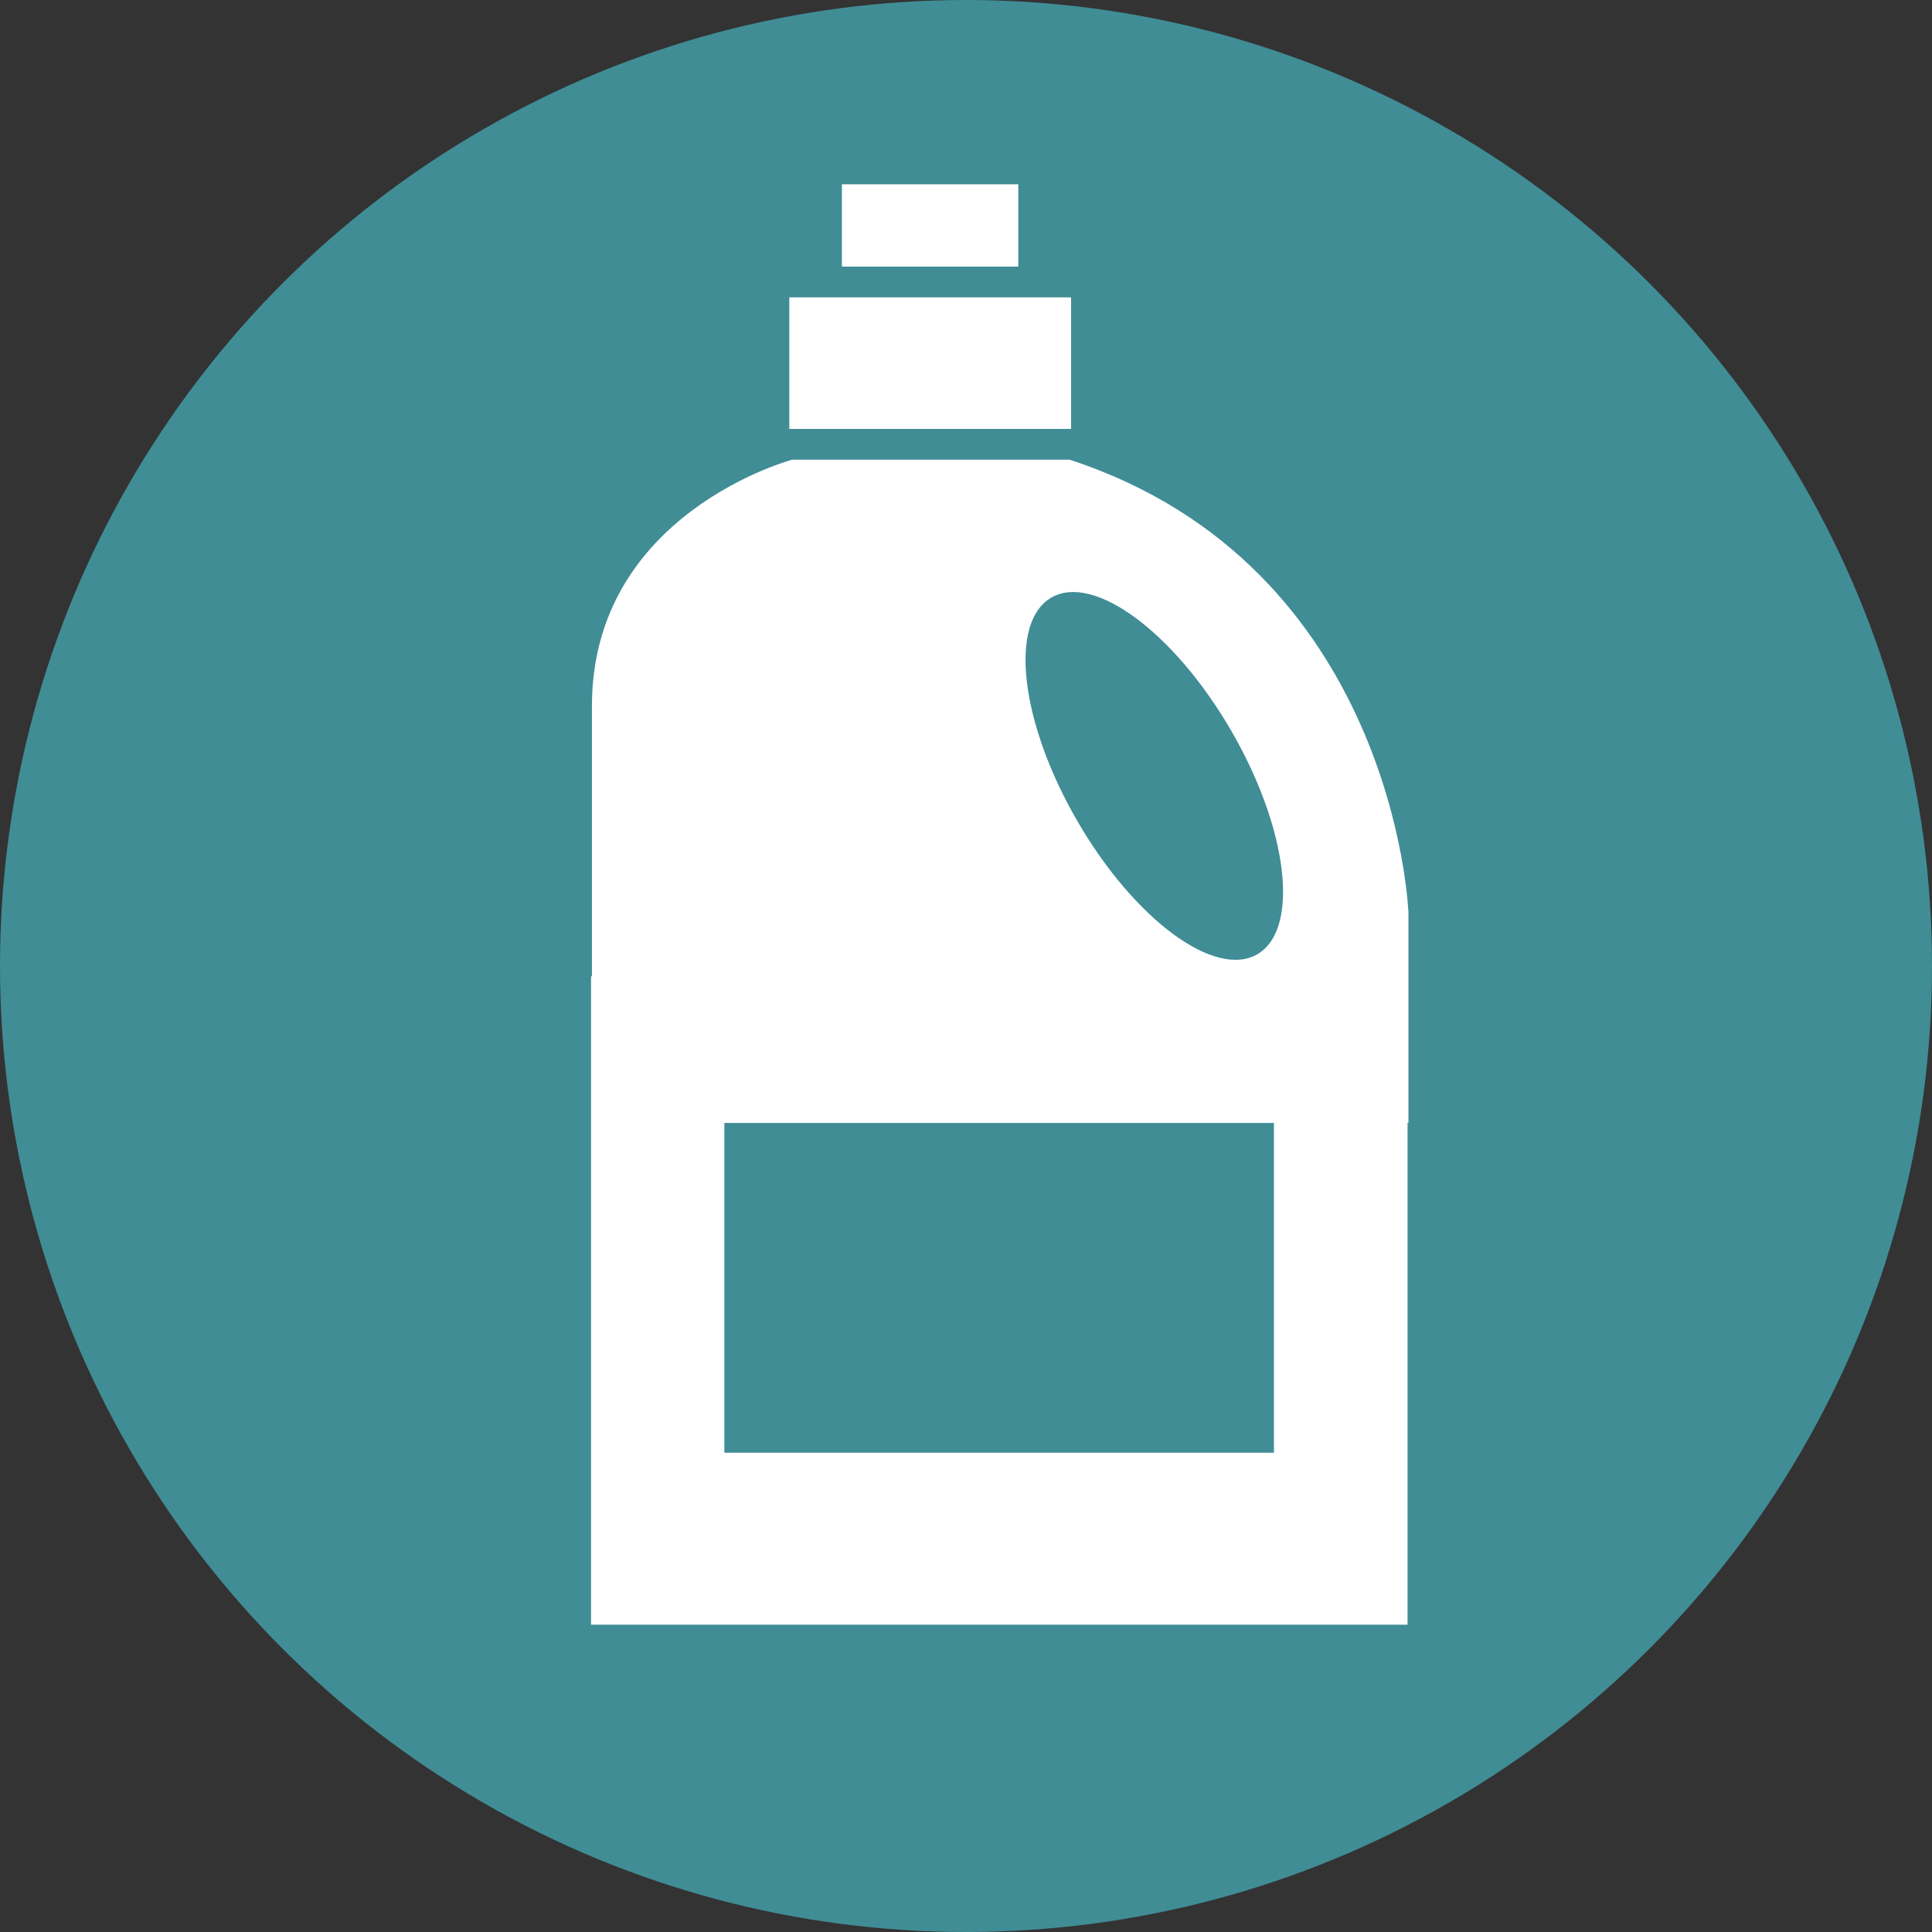
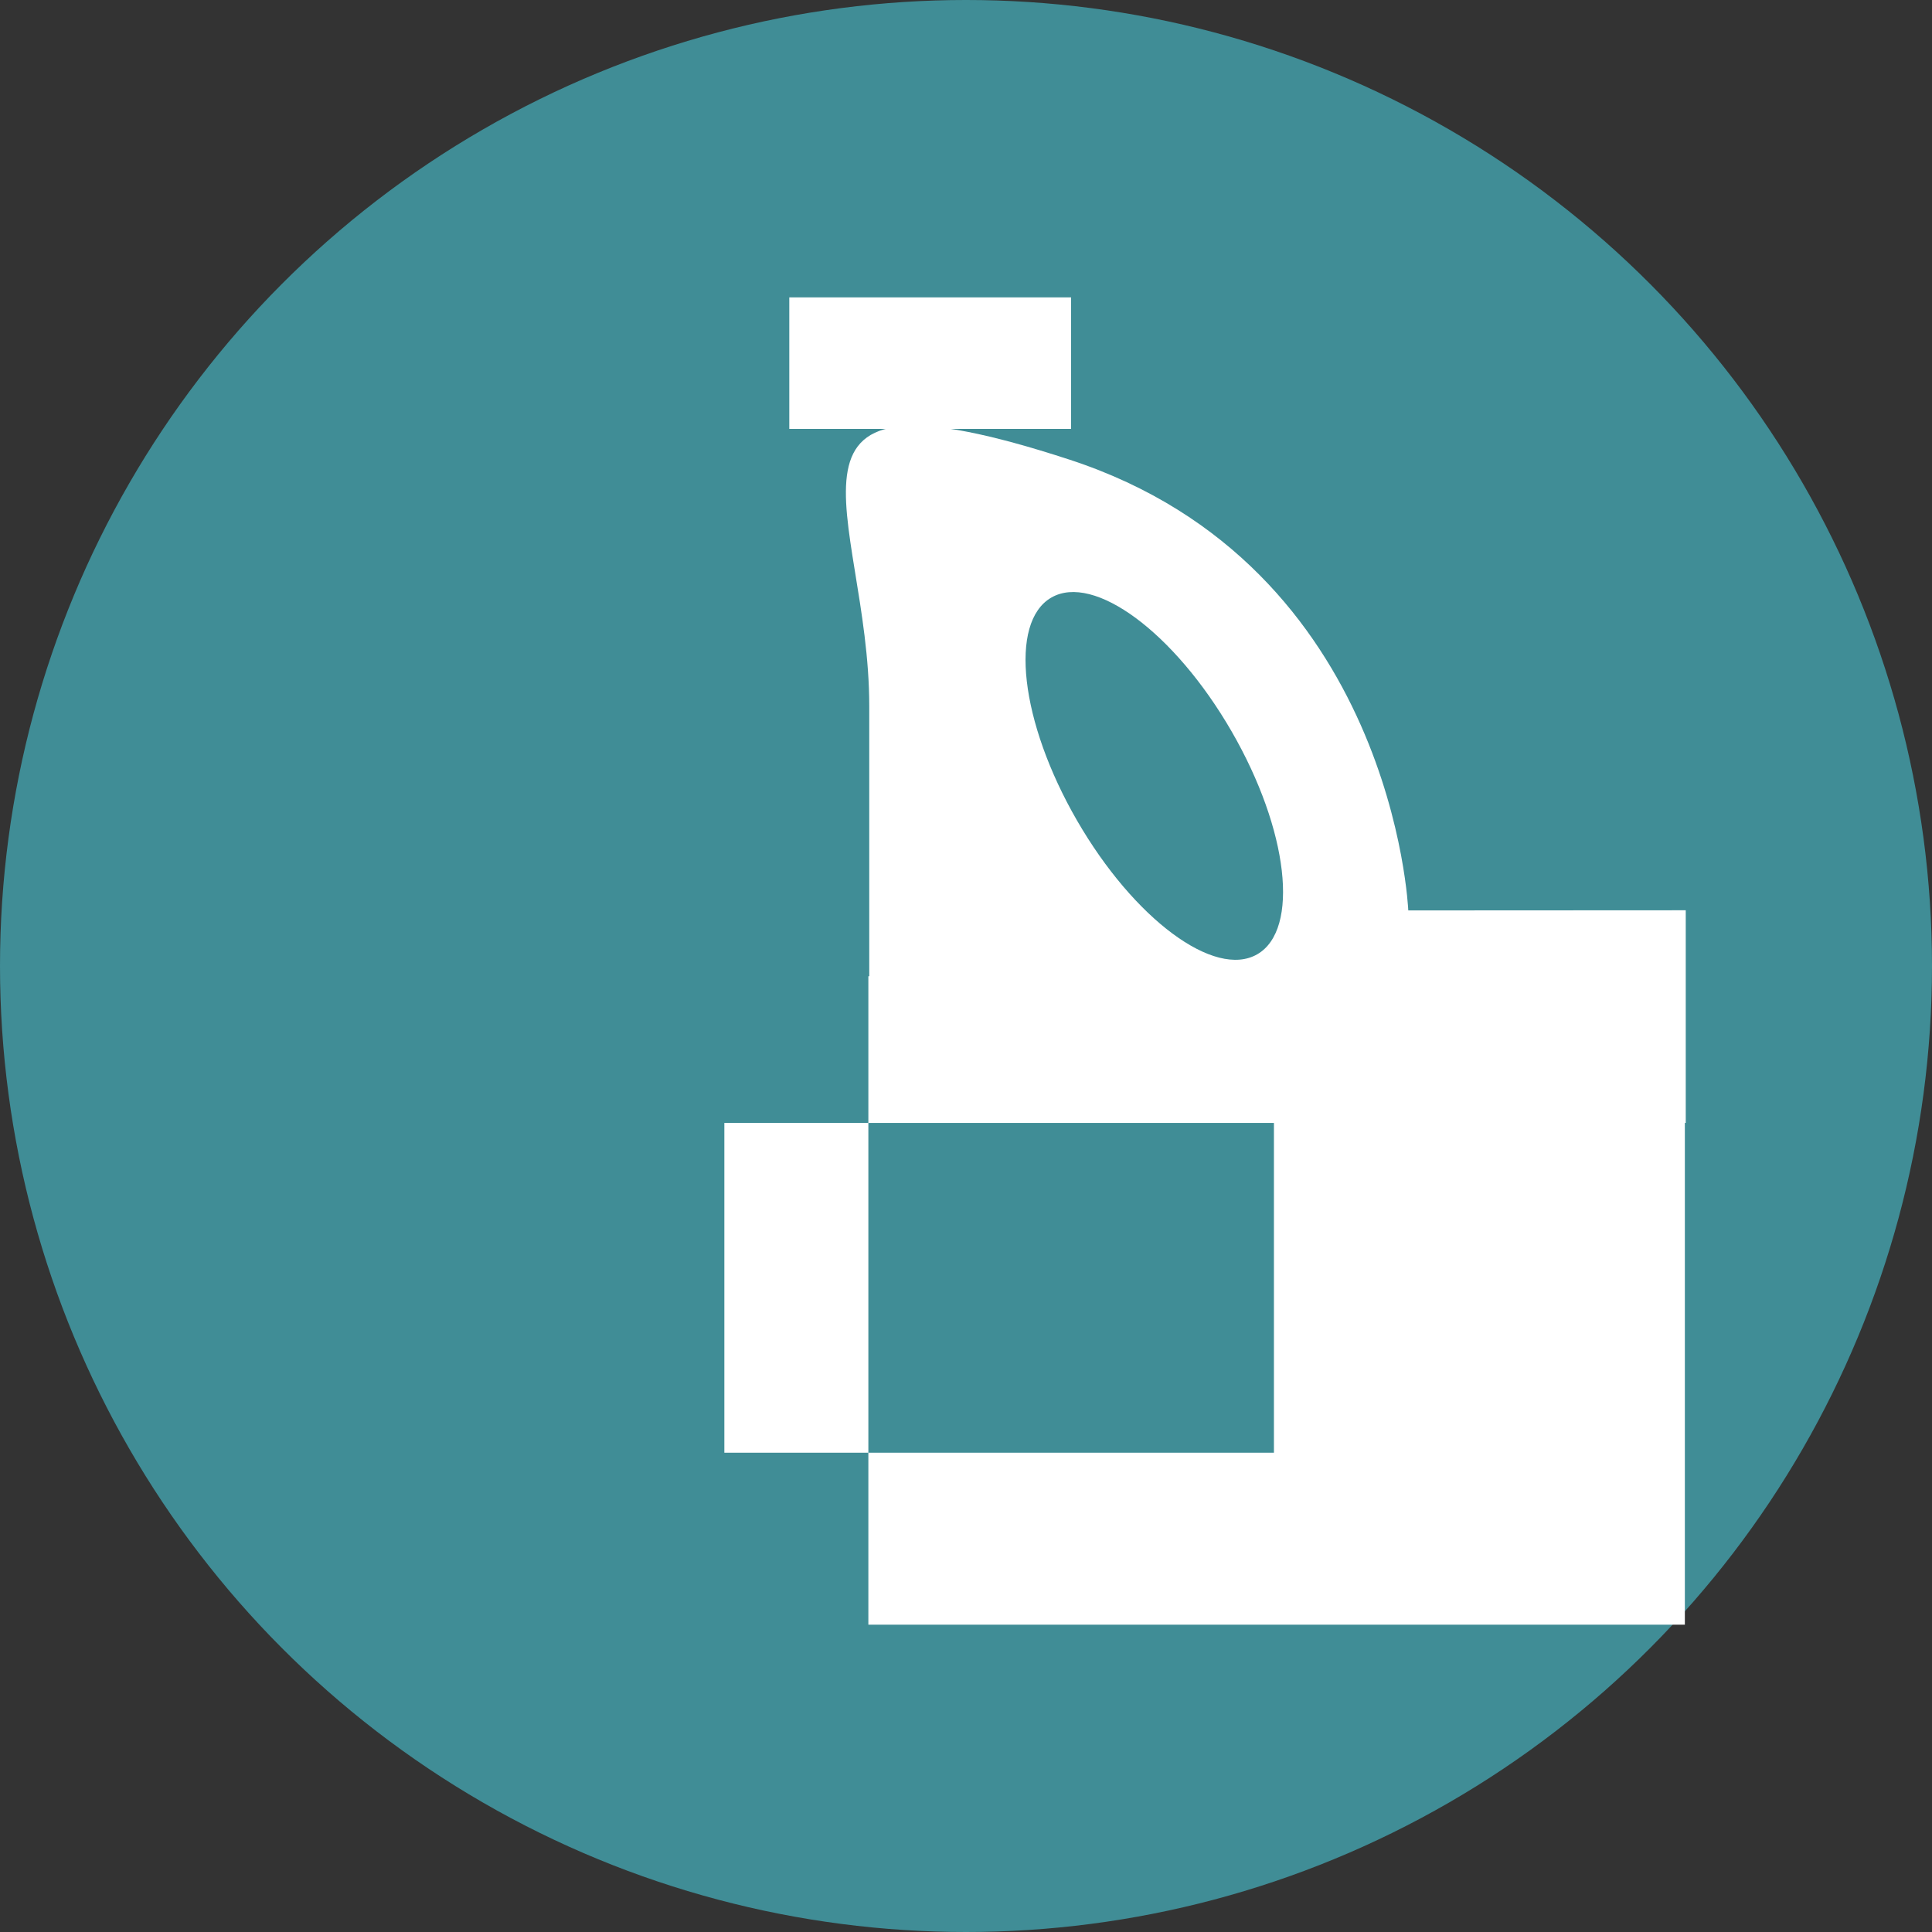
<svg xmlns="http://www.w3.org/2000/svg" id="_レイヤー_2" viewBox="0 0 130 130">
  <rect x="0" y="0" width="130" height="130" fill="#333333" stroke="none" />
  <defs>
    <style>.cls-1{fill:#fff;}.cls-2{fill:#408d96;}</style>
  </defs>
  <g id="other">
    <g>
      <circle class="cls-2" cx="65" cy="65" r="65" />
      <g>
        <rect class="cls-1" x="53.11" y="20.01" width="18.96" height="8.85" />
-         <rect class="cls-1" x="56.65" y="12.4" width="11.87" height="5.54" />
-         <path class="cls-1" d="M94.76,61.26s-.95-23.19-22.79-30.33h-18.66s-13.48,3.59-13.48,16.58v18.18h-.06v43.63h54.94v-33.76h.06v-14.31Zm-24.02-21.05c2.87-1.66,8.3,2.37,12.13,9,3.83,6.63,4.6,13.34,1.73,15-2.87,1.66-8.3-2.37-12.13-9-3.83-6.63-4.6-13.34-1.73-15Zm14.98,57.54H48.74v-22.19h36.98v22.19Z" />
+         <path class="cls-1" d="M94.76,61.26s-.95-23.19-22.79-30.33s-13.48,3.59-13.48,16.58v18.18h-.06v43.63h54.94v-33.76h.06v-14.31Zm-24.02-21.05c2.87-1.66,8.3,2.37,12.13,9,3.83,6.63,4.6,13.34,1.73,15-2.87,1.66-8.3-2.37-12.13-9-3.83-6.63-4.6-13.34-1.73-15Zm14.98,57.54H48.74v-22.19h36.98v22.19Z" />
      </g>
    </g>
  </g>
</svg>